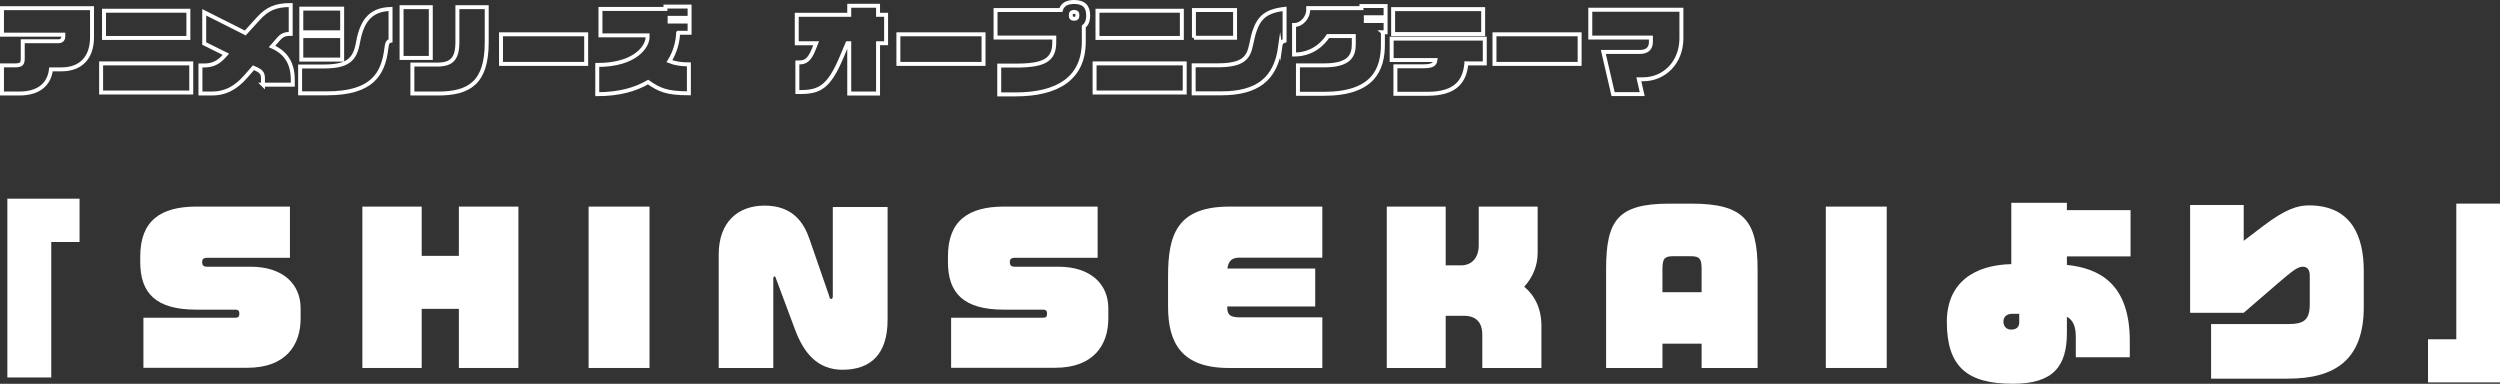
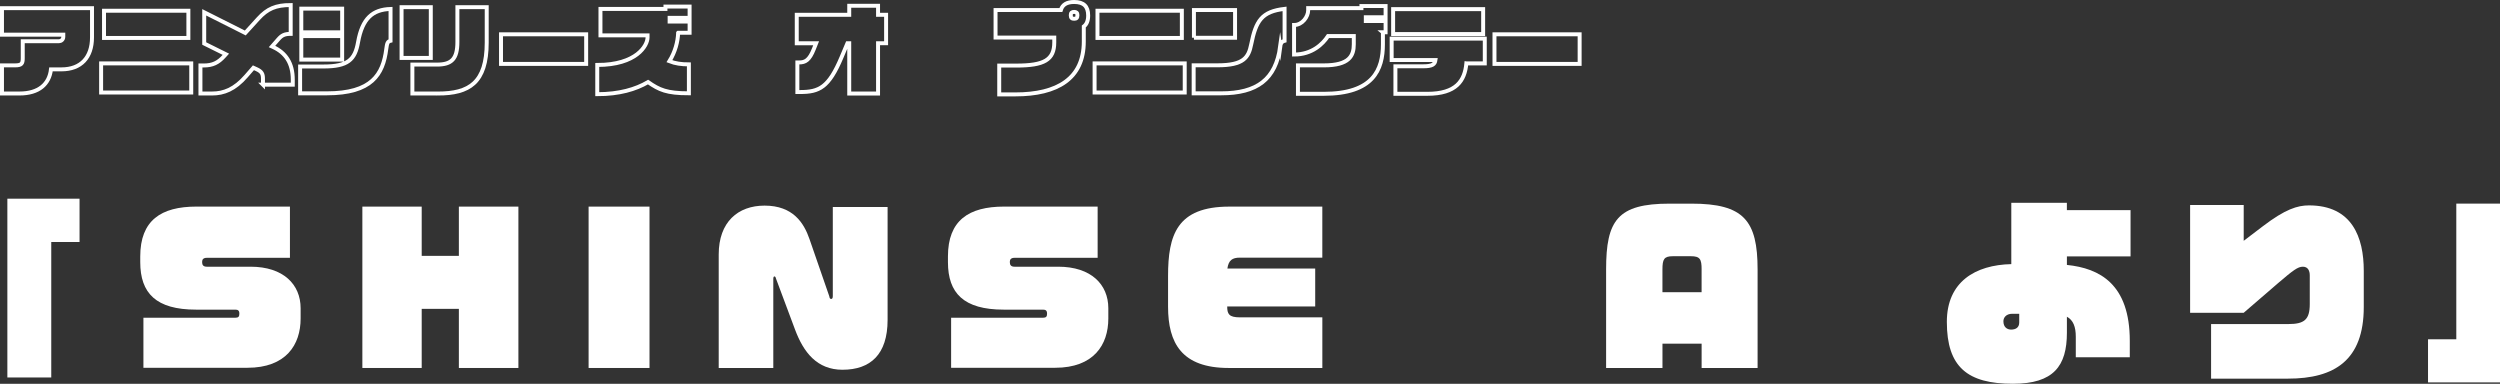
<svg xmlns="http://www.w3.org/2000/svg" id="_レイヤー_1" data-name="レイヤー 1" viewBox="0 0 984.71 151.17">
  <rect x="0" y="0" width="984.71" height="151.17" fill="#333333" stroke="none" />
  <defs>
    <style>
      .cls-1 {
        fill: #fff;
      }

      .cls-2 {
        fill: none;
        stroke: #fff;
        stroke-miterlimit: 10;
        stroke-width: 1.56px;
      }
    </style>
  </defs>
  <g>
    <path class="cls-1" d="M20.19,95.32v53.36H2.9v-70.42h28.43v17.06h-11.14Z" />
    <path class="cls-1" d="M97.46,144.86h-40.97v-19.71h36.22c1.17,0,1.56-.47,1.56-1.48v-.23c0-1.09-.55-1.48-1.56-1.48h-15.5c-15.74,0-21.97-6.47-21.97-18.7v-2.26c0-14.18,8.18-19.63,22.12-19.63h36.84v20.18h-32.79c-1.25,0-1.79.62-1.79,1.48v.31c0,.93.39,1.71,1.79,1.71h17.29c12.93,0,19.71,7.01,19.71,16.36v4.05c0,10.36-5.76,19.4-20.95,19.4Z" />
    <path class="cls-1" d="M180.74,144.94v-23.29h-14.64v23.29h-23.37v-63.56h23.37v19.4h14.64v-19.4h23.45v63.56h-23.45Z" />
    <path class="cls-1" d="M231.84,144.94v-63.56h23.99v63.56h-23.99Z" />
    <path class="cls-1" d="M331.86,145.64c-10.05,0-15.35-6.85-18.7-15.81l-7.48-20.02c-.16-.7-.39-.93-.62-.93-.31,0-.47.31-.47,1.01v35.05h-21.5v-44.71c0-12.78,7.56-19.24,18.07-19.24,11.22,0,15.5,6.85,17.68,13.16l7.79,22.51c.16.86.31,1.09.78,1.09.31,0,.62-.23.62-1.09v-35.13h21.58v44.48c0,13.63-6.78,19.63-17.76,19.63Z" />
    <path class="cls-1" d="M415.6,144.86h-40.97v-19.71h36.22c1.17,0,1.56-.47,1.56-1.48v-.23c0-1.09-.55-1.48-1.56-1.48h-15.5c-15.74,0-21.97-6.47-21.97-18.7v-2.26c0-14.18,8.18-19.63,22.12-19.63h36.84v20.18h-32.79c-1.25,0-1.79.62-1.79,1.48v.31c0,.93.39,1.71,1.79,1.71h17.29c12.93,0,19.71,7.01,19.71,16.36v4.05c0,10.36-5.76,19.4-20.95,19.4Z" />
    <path class="cls-1" d="M483.99,144.94c-18.54,0-23.91-9.81-23.91-24.15v-12.07c0-16.12,3.43-27.34,24.15-27.34h36.61v20.1h-32.48c-2.96,0-4.44,1.01-4.91,4.28h34.59v14.96h-34.66c0,2.88.62,4.28,4.99,4.28h32.48v19.94h-36.84Z" />
-     <path class="cls-1" d="M583.85,144.94v-13.16c0-4.83-2.49-7.4-7.24-7.4h-7.17v20.56h-23.21v-63.56h23.21v23.14h6c4.13,0,7.01-2.8,7.01-7.95v-15.19h23.21v18.15c0,5.3-2.02,9.82-5.3,13.4,4.21,3.5,6.78,8.65,6.78,15.42v16.59h-23.29Z" />
    <path class="cls-1" d="M670.24,144.94v-9.58h-15.42v9.58h-22.2v-38.79c0-19.32,4.44-25.94,25-25.94h8.65c20.56,0,26.02,6.62,26.02,25.94v38.79h-22.04ZM670.24,106.14c0-4.05-.62-5.22-4.21-5.22h-7.09c-3.51,0-4.13,1.17-4.13,5.22v8.96h15.42v-8.96Z" />
-     <path class="cls-1" d="M719.16,144.94v-63.56h23.99v63.56h-23.99Z" />
    <path class="cls-1" d="M814.12,101v3.35c12.93,1.32,24.77,7.56,24.77,29.91v6.46h-21.27v-8.1c0-3.89-1.01-6.54-3.5-7.87v6.31c0,13.09-5.22,20.1-21.27,20.1-17.84,0-26.02-6.54-26.02-24.38,0-15.81,11.22-22.43,25.39-22.75v-24.15h21.89v2.88h25.08v18.23h-25.08ZM795.34,123.59h-2.73c-2.41,0-3.5,1.48-3.5,2.96,0,2.34,1.48,3.27,3.04,3.27,1.79,0,3.19-.78,3.19-2.8v-3.43Z" />
    <path class="cls-1" d="M901.21,149.14h-30.3v-21.5h30.46c6.23,0,8.41-1.71,8.41-7.87v-11.29c0-1.71-.62-3.43-2.73-3.43-1.95,0-3.82,1.4-9.66,6.39l-13.63,11.76h-21.11v-42.45h21.11v14.1l7.48-5.69c8.88-6.78,13.71-8.26,18.23-8.26,16.98,0,21.58,12.54,21.58,25.78v14.26c0,20.95-11.53,28.2-29.83,28.2Z" />
    <path class="cls-1" d="M956.36,150.62v-16.98h11.14v-53.44h17.21v70.42h-28.35Z" />
  </g>
  <g>
    <path class="cls-2" d="M24.23,27.32h-4.15c-.67,5.79-4.74,9.51-12.41,9.51H.78v-11.08h5.13c2.62,0,3.05-.7,3.05-2.86v-6.65h14.25c.78,0,1.72-.59,1.72-1.76v-.82H.78V3.21h35.46v11.51c0,7.95-4.38,12.6-12.02,12.6Z" />
    <path class="cls-2" d="M39.83,36.44v-11.47h35.5v11.47h-35.5ZM40.97,14.95V4.23h33.23v10.72h-33.23Z" />
    <path class="cls-2" d="M103.58,33.35v-2.31c0-1.92-.43-2.86-2.62-3.84l-1.14-.51-2.9,3.33c-4.5,5.17-8.77,6.81-13.39,6.81h-4.58v-11.04h1.29c3.52,0,5.71-1.06,8.1-3.72l.63-.7-8.53-4.23V4.85l16.17,8.14,5.13-5.64c3.56-3.91,6.89-5.36,12.76-5.36v11.35c-2.43,0-3.52.59-4.85,2.11l-2.51,2.86.43.2c4.97,2.27,7.75,6.38,7.75,12.84v2h-11.74Z" />
    <path class="cls-2" d="M152.15,19.3c-1.25,10.02-5.71,17.46-23.41,17.46h-10.53v-10.57h9.2c9.63,0,12.41-2.66,13.62-9.55,1.68-9.51,5.83-12.88,12.8-13.11v12.53c-1.14.27-1.37.86-1.68,3.25ZM118.68,12.72V3.4h16.09v9.32h-16.09ZM118.68,23.48v-9.28h16.09v9.28h-16.09Z" />
    <path class="cls-2" d="M158.17,22.82V2.82h11.51v20h-11.51ZM172.49,36.83h-10.06v-11.39h9.71c5.75,0,8.02-2.23,8.02-8.89V2.82h11.55v13.94c0,15.89-6.97,20.08-19.22,20.08Z" />
    <path class="cls-2" d="M197.34,25.17v-11.66h33.54v11.66h-33.54Z" />
    <path class="cls-2" d="M267.11,12.92c-.12,3.52-1.17,7.52-3.44,11.19,2.27.9,4.74,1.25,7.67,1.25v11.39c-8.81,0-11.66-1.37-16.09-4.42-4.85,2.86-11.35,4.77-20,4.77v-11.51c15.46,0,19.81-7.63,19.81-10.84v-.82h-18.55V3.52h25.6v-.94h9.51v4.46h-7.87v1.45h7.87v4.42h-4.5Z" />
    <path class="cls-2" d="M345.85,17.03v19.81h-11.35v-19.81h-.7l-2.31,5.48c-5.05,12.02-8.85,13.74-16.36,13.74h-1.06v-11.66h.74c2.35,0,3.99-.82,5.75-5.28l.9-2.27h-7.63V5.83h20.67v-3.56h11.35v3.56h3.17v11.2h-3.17Z" />
-     <path class="cls-2" d="M353.86,25.17v-11.66h33.54v11.66h-33.54Z" />
    <path class="cls-2" d="M426.89,10.45v5.91c0,14.64-10.49,20.82-26.93,20.82h-6.38v-11.35h6.73c10.96,0,14.95-2.23,14.95-9.12v-1.92h-23.13V3.95h25.72c.63-2.15,2.39-3.17,5.24-3.17,3.72,0,5.52,1.68,5.52,5.32,0,2.07-.59,3.48-1.72,4.34ZM423.09,4.69c-.9,0-1.33.35-1.33,1.29,0,1.1.43,1.41,1.33,1.41s1.29-.31,1.29-1.41c0-.94-.43-1.29-1.29-1.29Z" />
    <path class="cls-2" d="M431.14,36.44v-11.47h35.5v11.47h-35.5ZM432.28,14.95V4.23h33.23v10.72h-33.23Z" />
    <path class="cls-2" d="M504.25,18.32c-1.76,12.96-9.12,18.44-23.29,18.44h-10.8v-11.04h9.43c10.26,0,12.21-3.05,13.23-8.22,1.88-9.35,4.15-12.96,13.15-14.01v12.57c-1.17.31-1.57,1.13-1.72,2.27ZM470.27,14.87V3.95h16.2v10.92h-16.2Z" />
    <path class="cls-2" d="M544.71,12.72v4.7c0,10.02-3.8,19.53-23.33,19.53h-10.14v-11.2h10.22c10.06,0,11.78-3.8,11.78-8.34v-3.21h-10.14c-2.07,3.13-6.26,7.28-13.39,7.28v-11.63c3.29,0,5.56-3.33,5.56-5.79v-.86h20.98v-.82h9.51v4.42h-7.79v1.49h7.79v4.42h-1.06Z" />
    <path class="cls-2" d="M577.58,24.97c-.63,6.81-3.95,11.98-15.38,11.98h-12.57v-10.84h11c3.52,0,4.54-.74,4.78-2.47h-17.26v-8.42h36.68v9.75h-7.24ZM548.73,13.42V3.6h35.46v9.82h-35.46Z" />
    <path class="cls-2" d="M588.65,25.17v-11.66h33.54v11.66h-33.54Z" />
-     <path class="cls-2" d="M647.19,31.23h-1.68l1.33,5.83h-11.47l-3.84-16.6h14.4c2.62,0,4.34-1.21,4.34-3.95v-1.72h-23.88V3.83h35.89v11.23c0,9.63-6.81,16.17-15.11,16.17Z" />
  </g>
</svg>